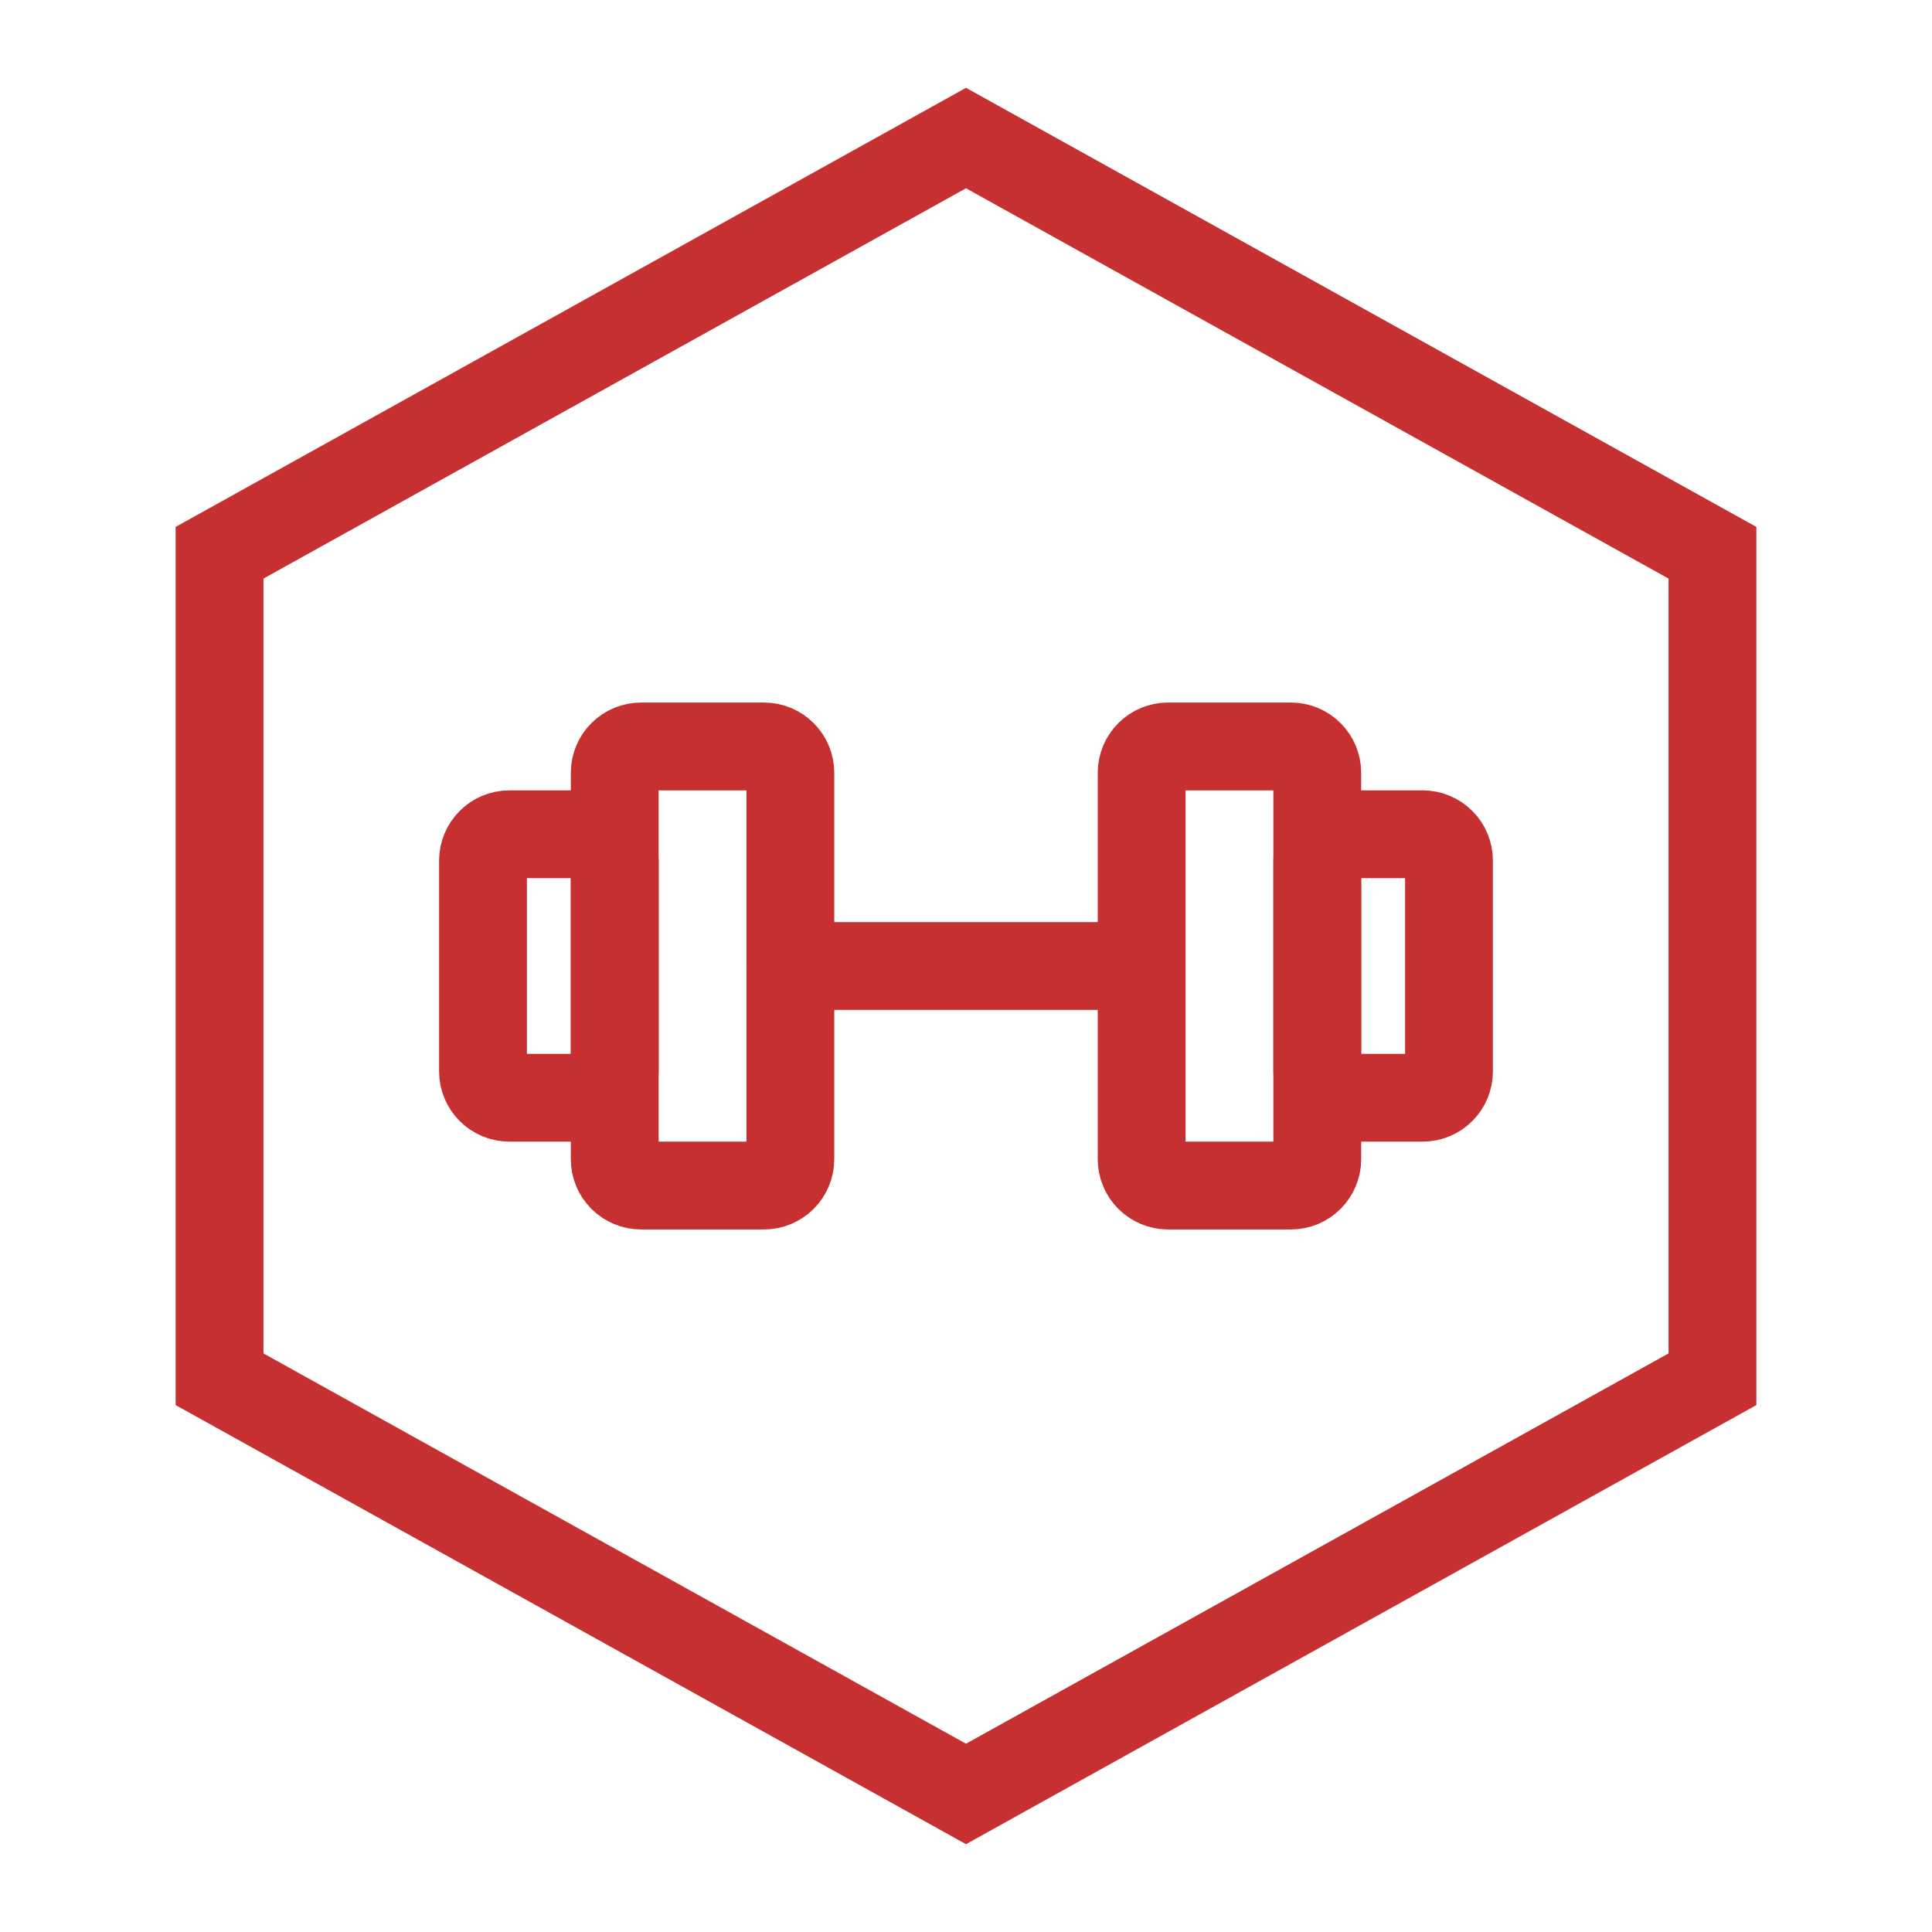
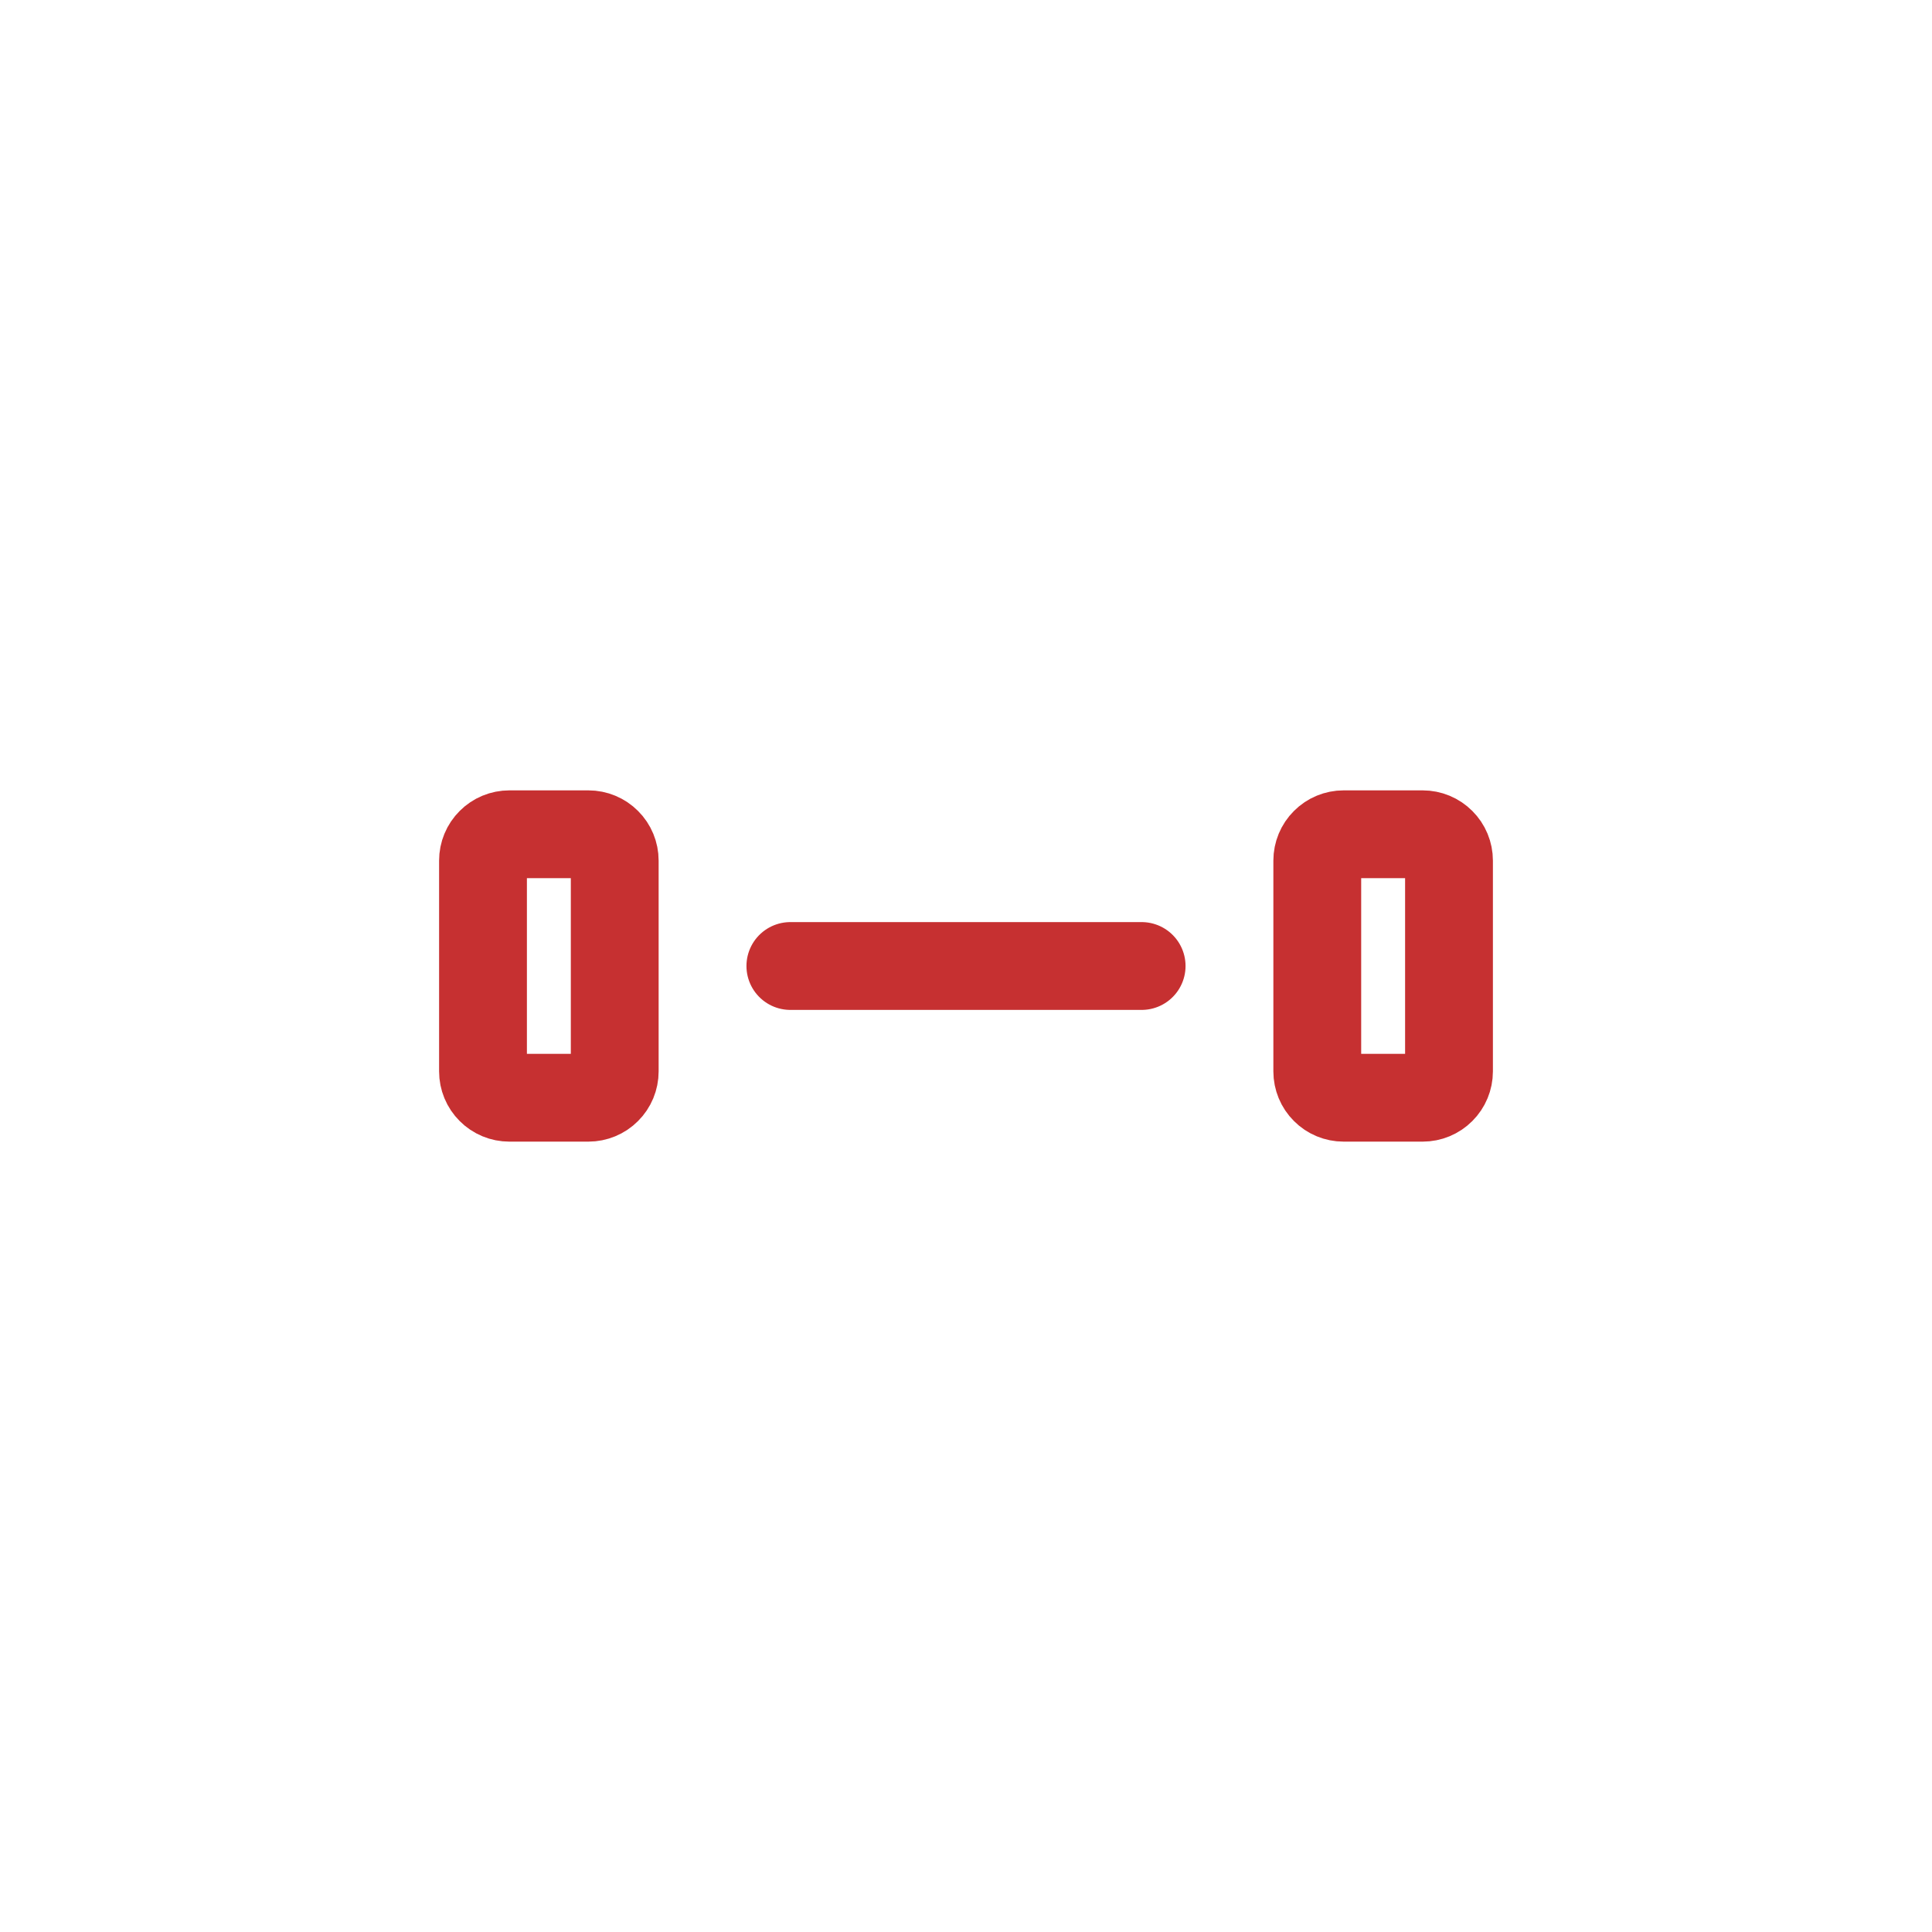
<svg xmlns="http://www.w3.org/2000/svg" width="44" height="44" viewBox="0 0 44 44" fill="none">
-   <path fill-rule="evenodd" clip-rule="evenodd" d="M22 4.288L6 13.177V30.823L22 39.712L38 30.823V13.177L22 4.288ZM40 12L22 2L4 12V32L22 42L40 32V12Z" fill="#C63031" />
-   <path d="M17.4 17H14.6C14.441 17 14.288 17.063 14.176 17.176C14.063 17.288 14 17.441 14 17.6V26.4C14 26.479 14.015 26.557 14.046 26.63C14.076 26.702 14.12 26.768 14.176 26.824C14.232 26.88 14.298 26.924 14.37 26.954C14.443 26.985 14.521 27 14.6 27H17.4C17.479 27 17.557 26.985 17.63 26.954C17.702 26.924 17.768 26.88 17.824 26.824C17.88 26.768 17.924 26.702 17.954 26.63C17.985 26.557 18 26.479 18 26.4V17.6C18 17.441 17.937 17.288 17.824 17.176C17.712 17.063 17.559 17 17.4 17V17ZM29.4 17H26.6C26.441 17 26.288 17.063 26.176 17.176C26.063 17.288 26 17.441 26 17.6V26.4C26 26.479 26.015 26.557 26.046 26.63C26.076 26.702 26.12 26.768 26.176 26.824C26.232 26.88 26.298 26.924 26.37 26.954C26.443 26.985 26.521 27 26.6 27H29.4C29.479 27 29.557 26.985 29.63 26.954C29.702 26.924 29.768 26.88 29.824 26.824C29.88 26.768 29.924 26.702 29.954 26.63C29.985 26.557 30 26.479 30 26.4V17.6C30 17.441 29.937 17.288 29.824 17.176C29.712 17.063 29.559 17 29.4 17V17Z" stroke="#C63031" stroke-width="2" stroke-linecap="round" stroke-linejoin="round" />
  <path d="M18 22H26M11 24.4V19.6C11 19.441 11.063 19.288 11.176 19.176C11.288 19.063 11.441 19 11.6 19H13.4C13.559 19 13.712 19.063 13.824 19.176C13.937 19.288 14 19.441 14 19.6V24.4C14 24.559 13.937 24.712 13.824 24.824C13.712 24.937 13.559 25 13.4 25H11.6C11.441 25 11.288 24.937 11.176 24.824C11.063 24.712 11 24.559 11 24.4ZM33 24.4V19.6C33 19.441 32.937 19.288 32.824 19.176C32.712 19.063 32.559 19 32.4 19H30.6C30.441 19 30.288 19.063 30.176 19.176C30.063 19.288 30 19.441 30 19.6V24.4C30 24.559 30.063 24.712 30.176 24.824C30.288 24.937 30.441 25 30.6 25H32.4C32.559 25 32.712 24.937 32.824 24.824C32.937 24.712 33 24.559 33 24.4Z" stroke="#C63031" stroke-width="2" stroke-linecap="round" stroke-linejoin="round" />
</svg>